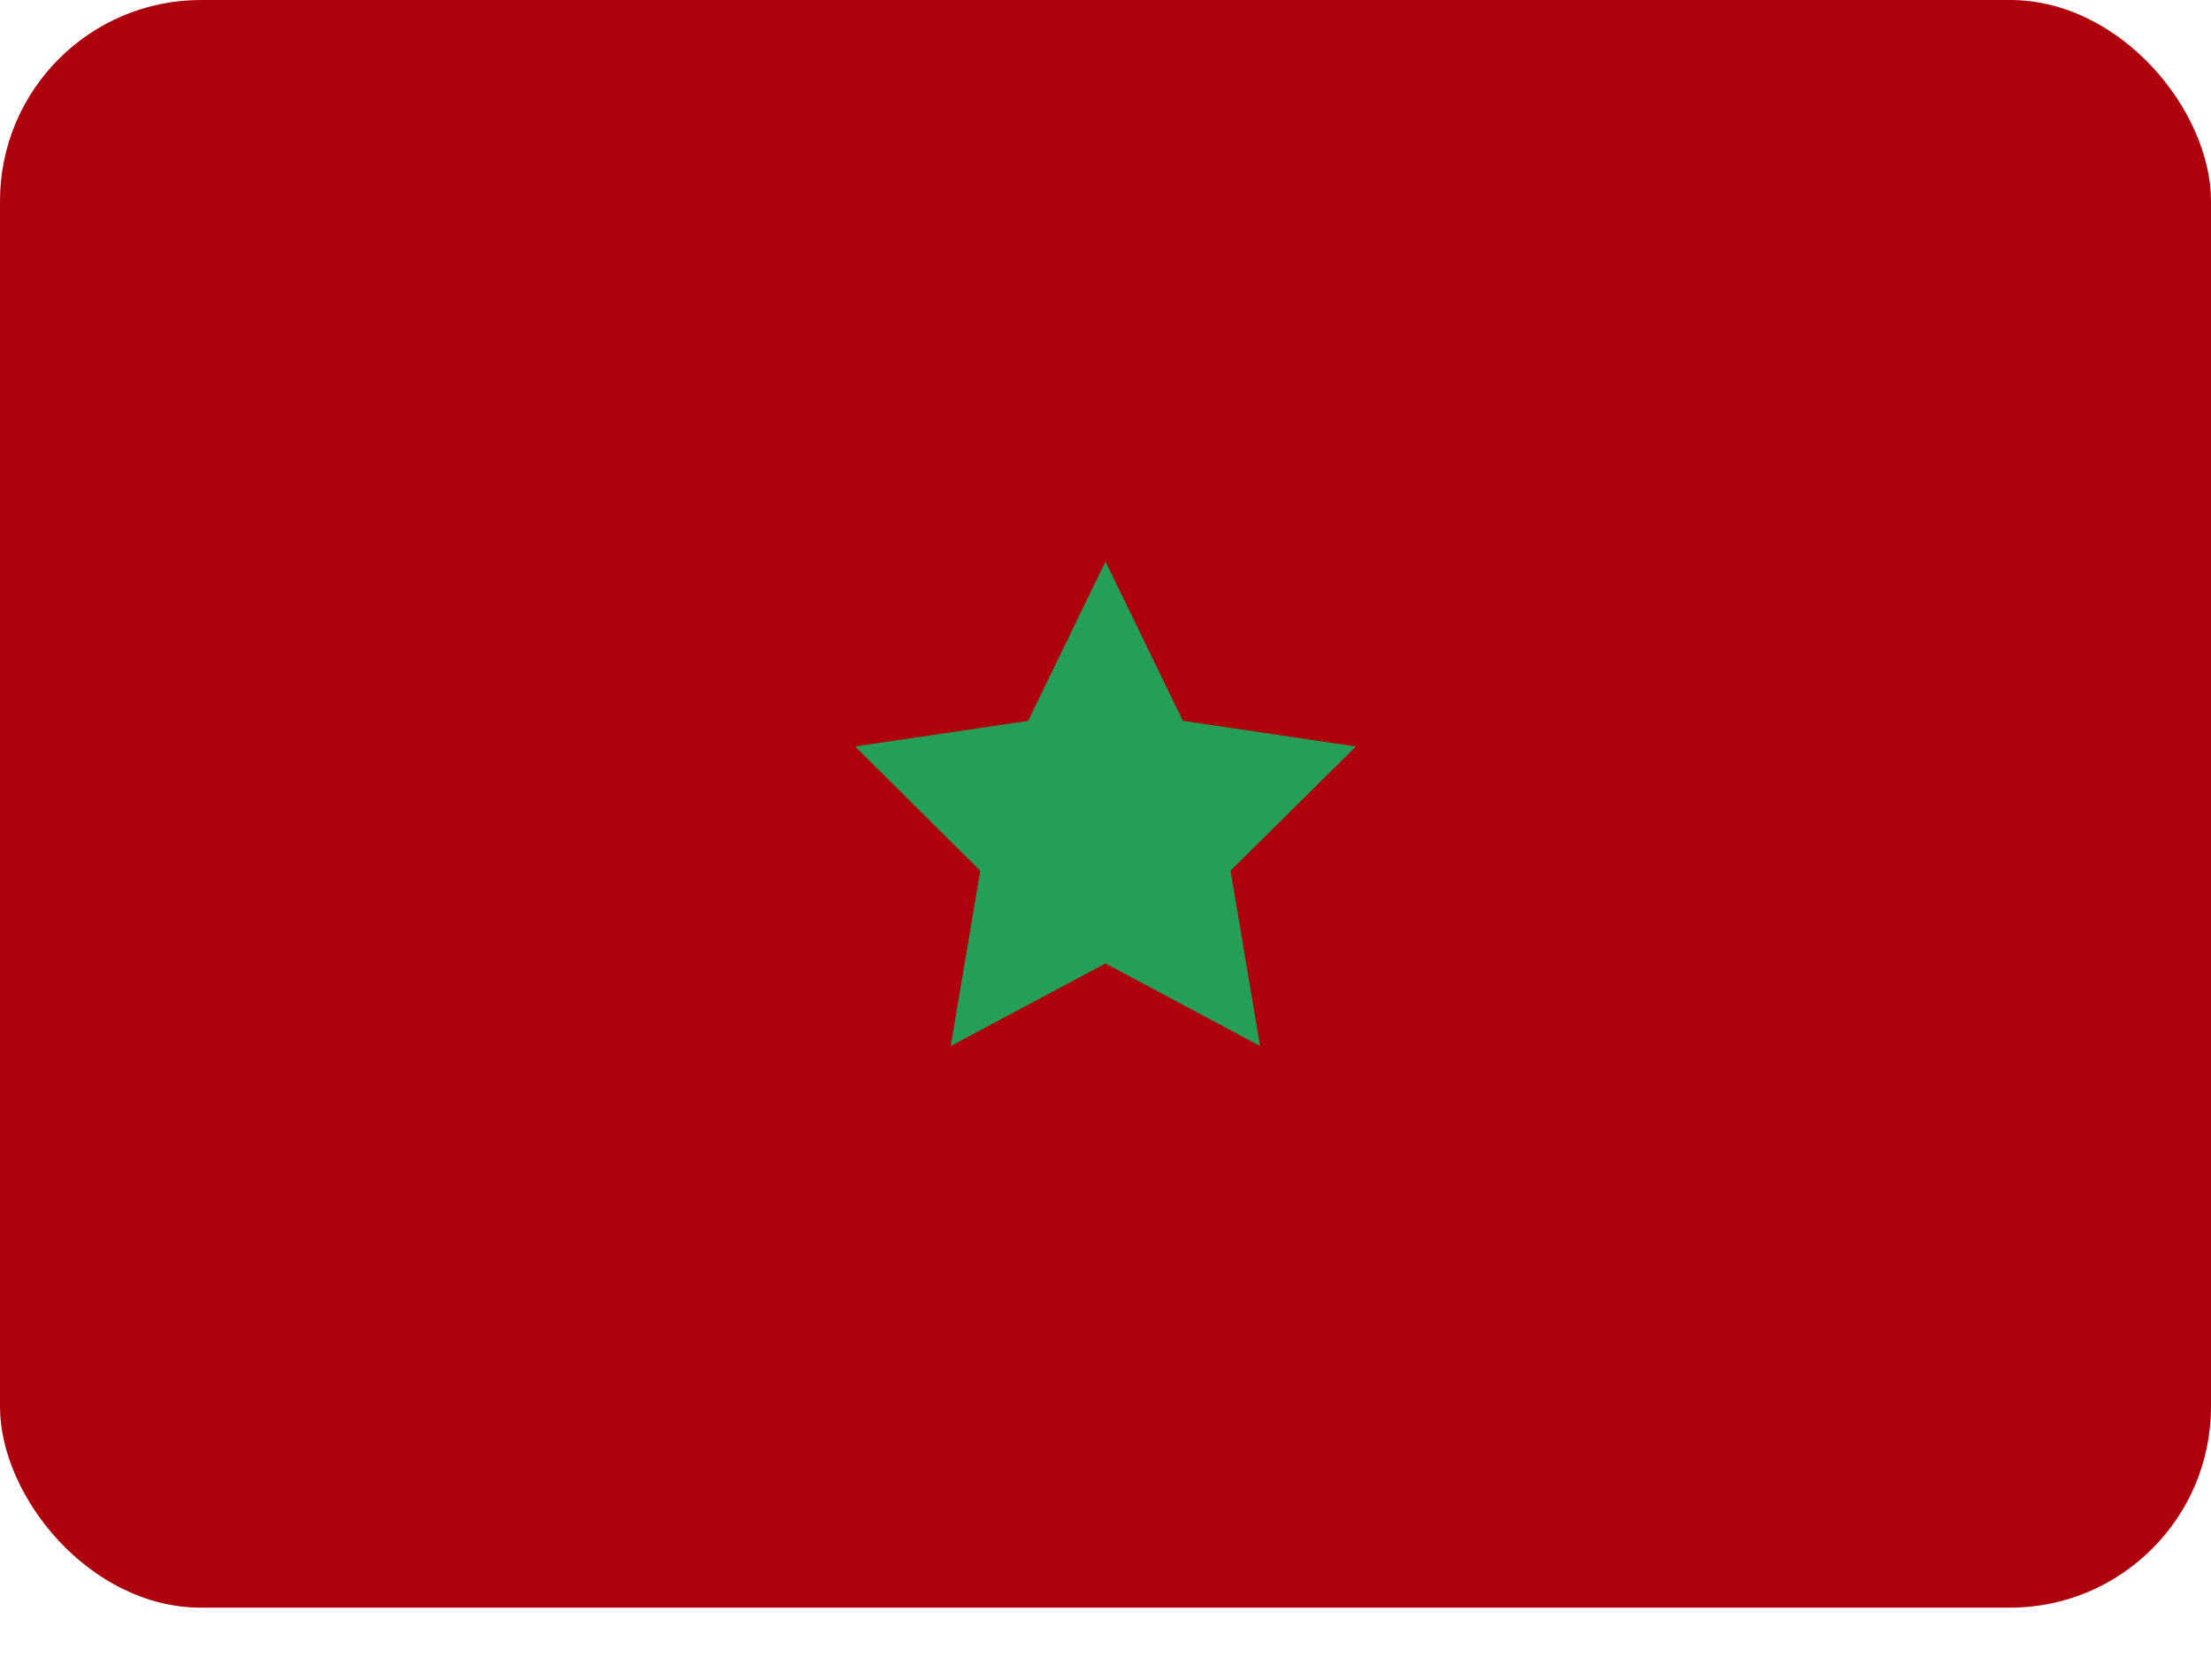
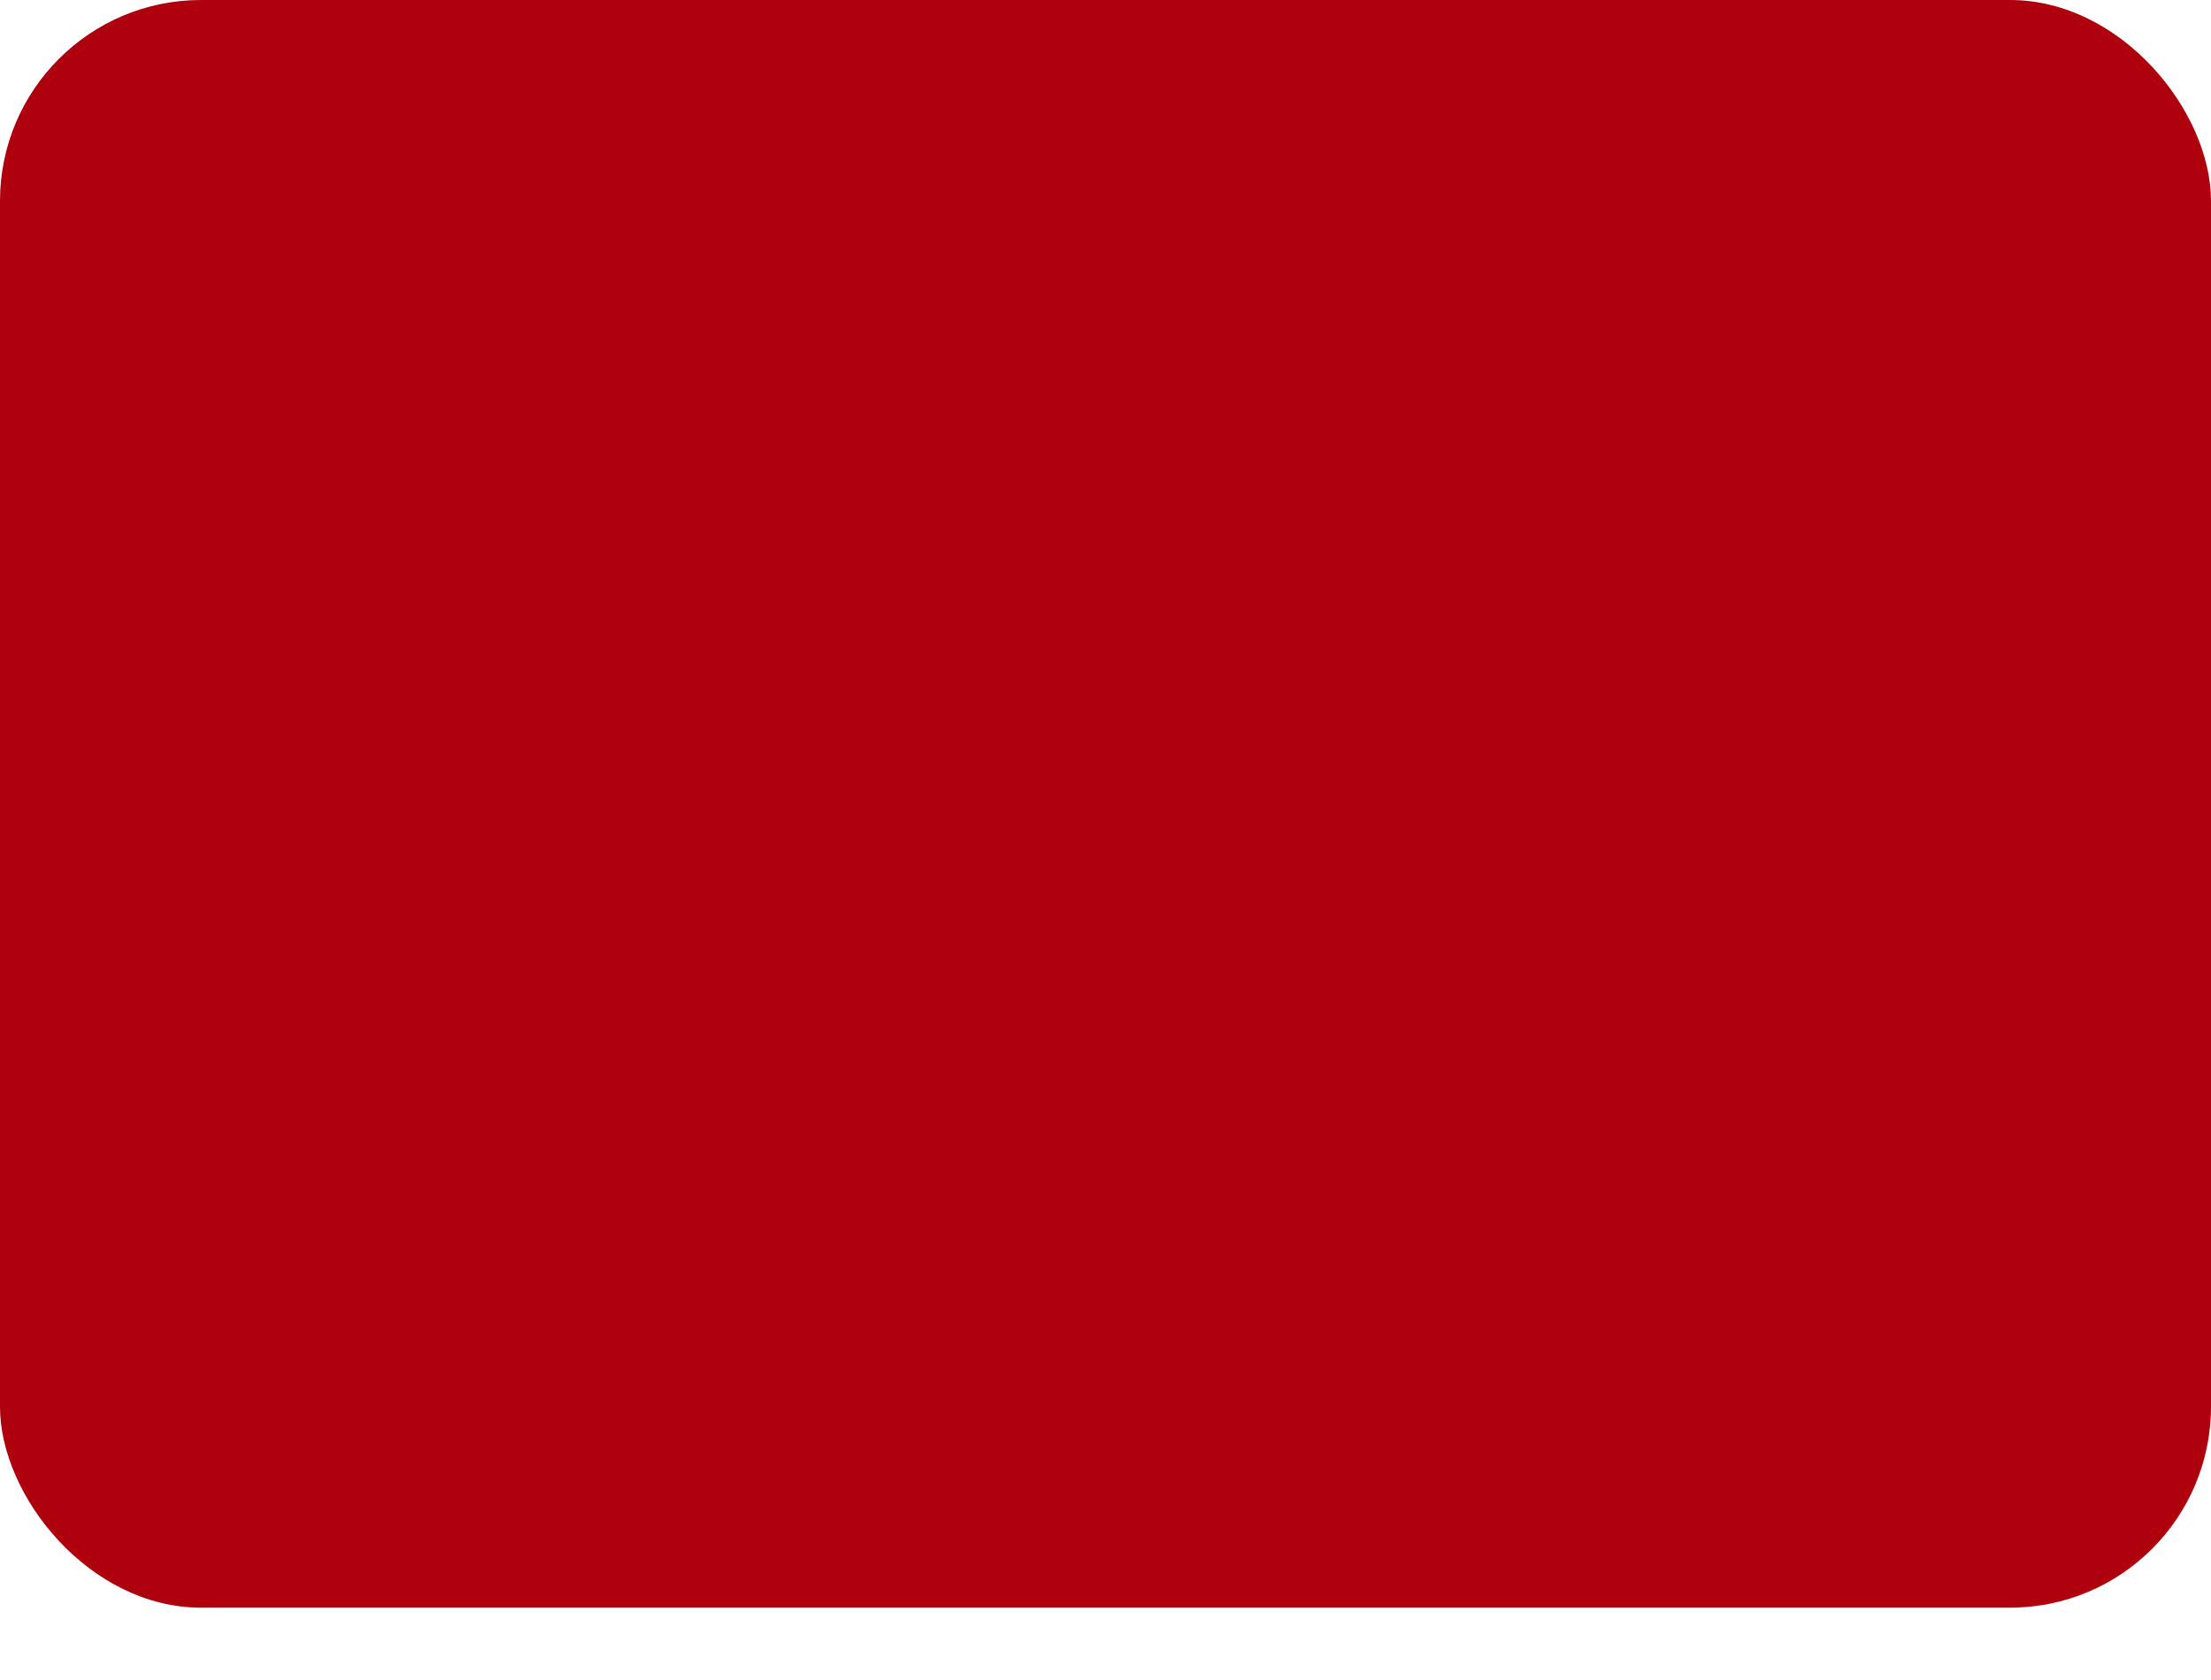
<svg xmlns="http://www.w3.org/2000/svg" width="25" height="19" viewBox="0 0 25 19" fill="none">
  <g clip-path="url(#clip0_2778_32740)">
    <rect width="25" height="18.182" rx="2.273" fill="#AF010D" />
-     <path fill-rule="evenodd" clip-rule="evenodd" d="M12.5 10.896L10.75 11.83L11.084 9.848L9.669 8.442L11.625 8.153L12.5 6.35L13.375 8.152L15.331 8.443L13.914 9.847L14.248 11.83" fill="#249F58" />
  </g>
  <defs>
    <clipPath id="clip0_2778_32740">
      <rect width="25" height="18.182" fill="white" />
    </clipPath>
  </defs>
</svg>